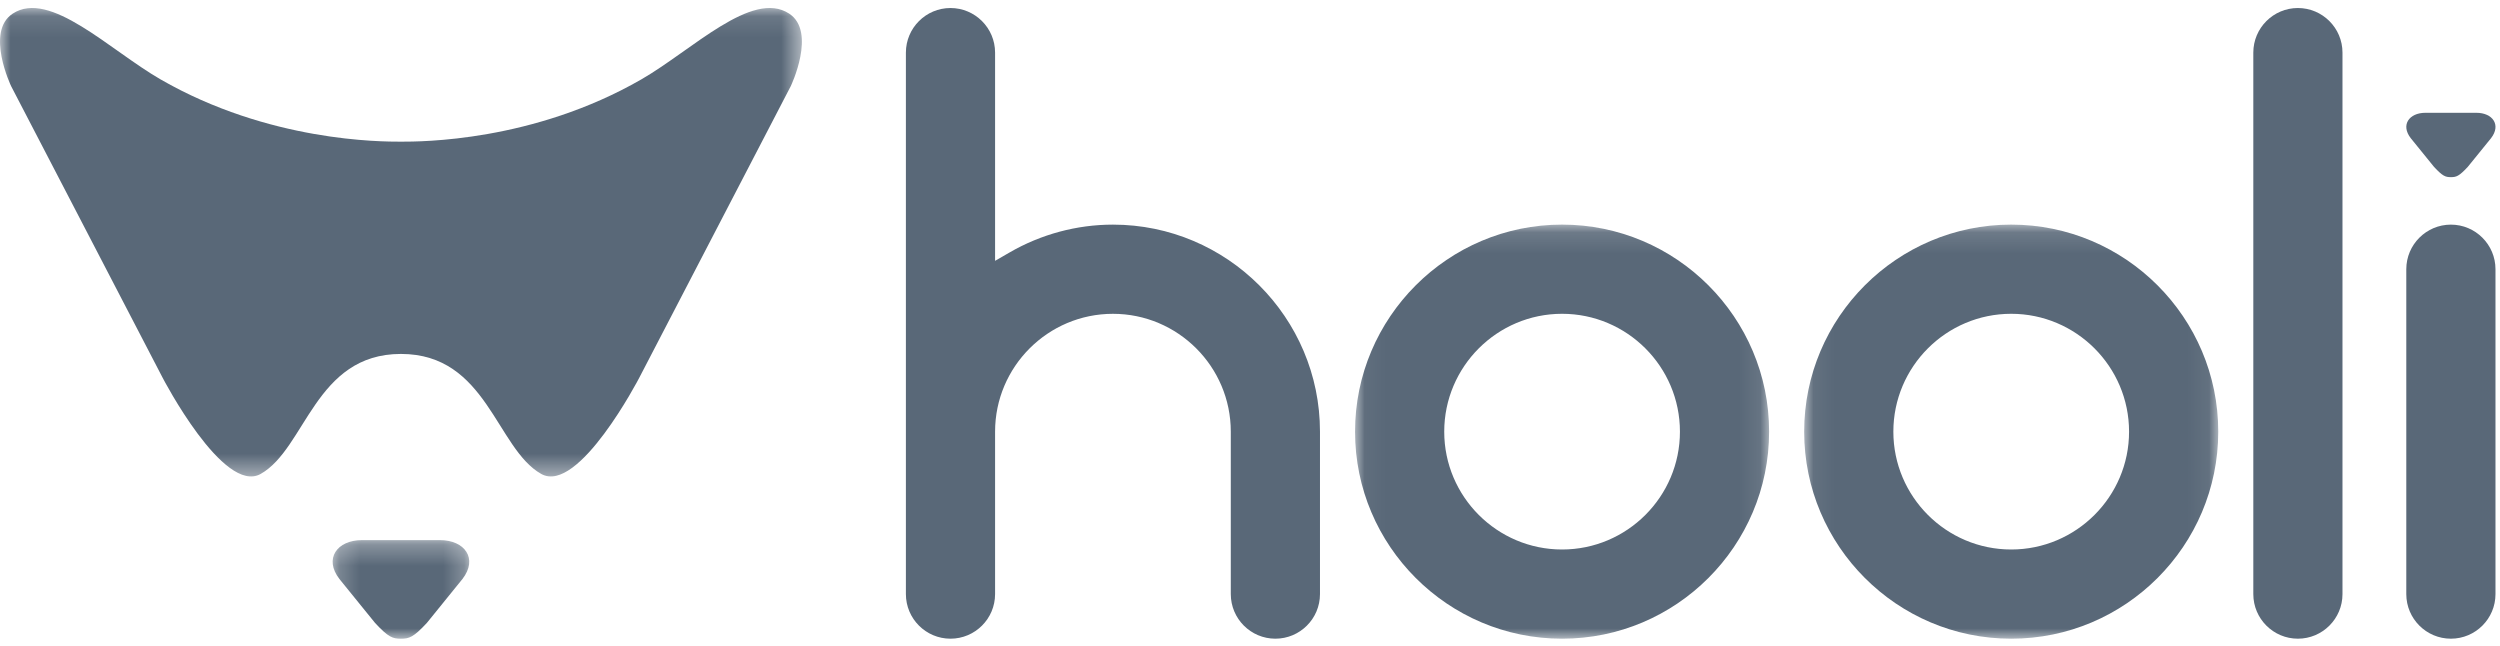
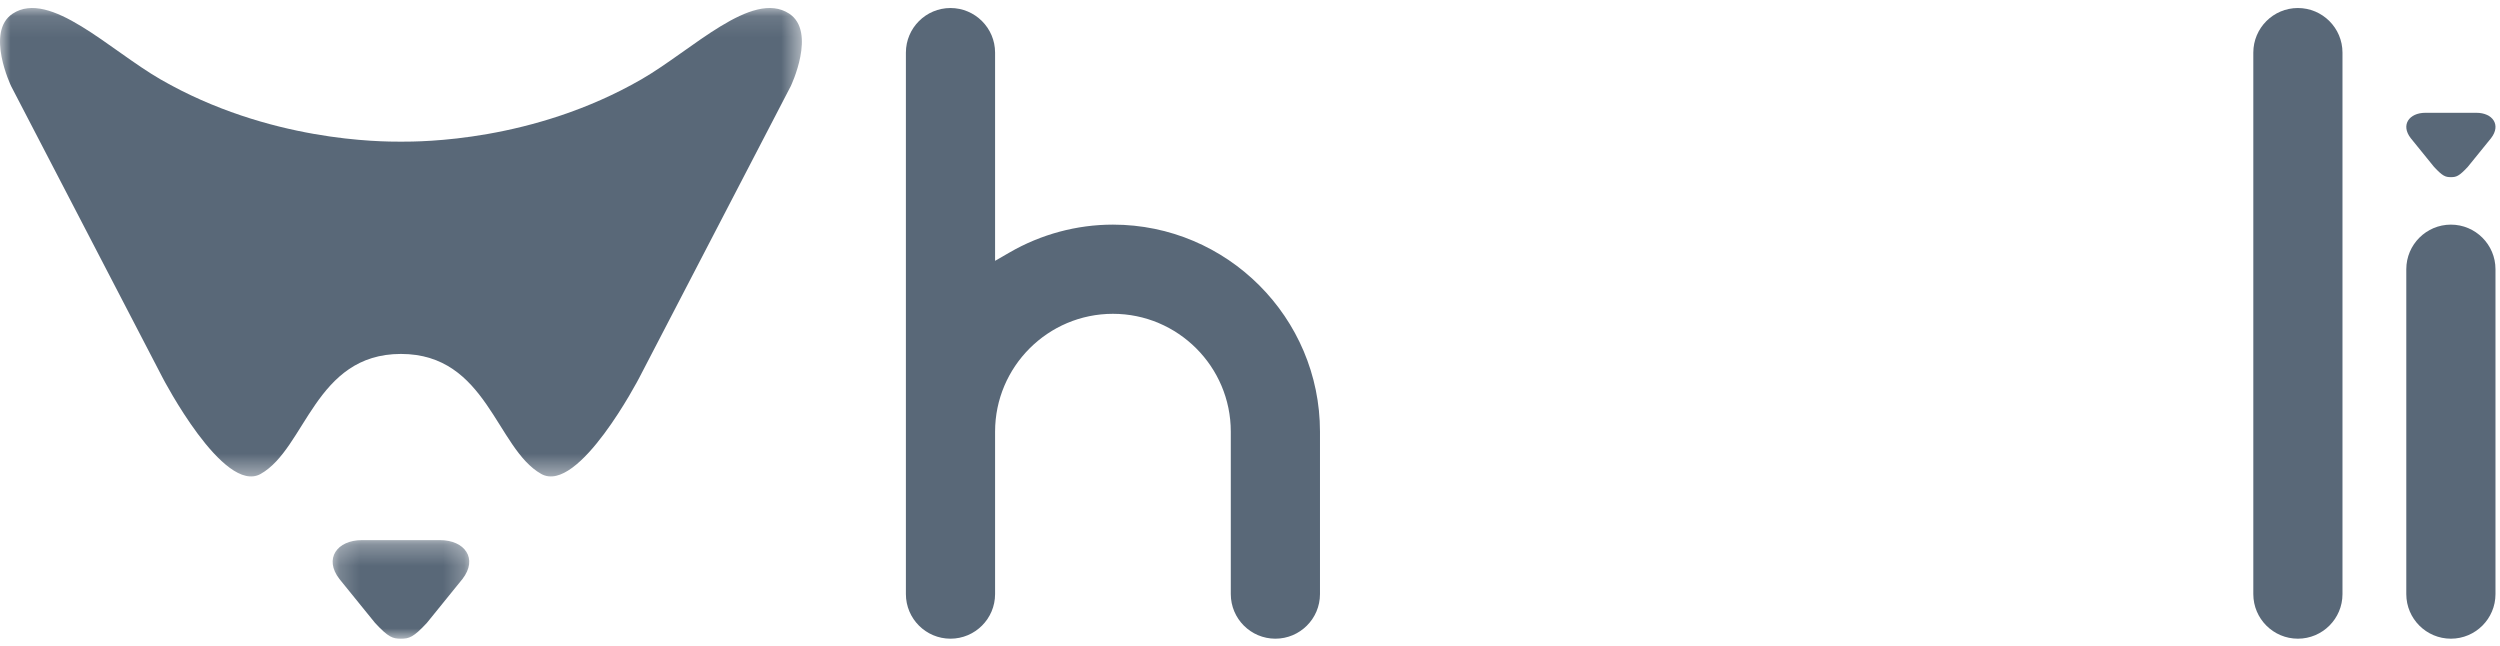
<svg xmlns="http://www.w3.org/2000/svg" xmlns:xlink="http://www.w3.org/1999/xlink" width="120px" height="31px" viewBox="0 0 120 31" version="1.1">
  <title>hooli-logo </title>
  <desc>Created with Sketch.</desc>
  <defs>
    <polygon id="path-1" points="0 0.111 38.491 0.111 38.491 22.596 0 22.596" />
    <polygon id="path-3" points="0.198 0.268 6.755 0.268 6.755 5 0.198 5" />
-     <polygon id="path-5" points="0.062 0.123 19.938 0.123 19.938 20 0.062 20" />
-     <polygon id="path-7" points="0.042 0.123 19.917 0.123 19.917 20 0.042 20" />
  </defs>
  <g id="Page-1" stroke="none" stroke-width="1" fill="none" fill-rule="evenodd">
    <g id="Artboard-Copy-2" transform="translate(-734, -4064)">
      <g id="Group-12" transform="translate(-9, 3878)">
        <g id="Group-14">
          <g id="hooli-logo-" transform="translate(743, 186)">
            <g id="Group-3" transform="translate(0, 0.274)">
              <mask id="mask-2" fill="white">
                <use xlink:href="#path-1" />
              </mask>
              <g id="Clip-2" />
              <path d="M37.882,0.381 C36.102,-0.789 33.227,2.129 30.789,3.534 C25.58,6.536 20.185,6.526 19.245,6.526 C18.306,6.526 12.911,6.536 7.702,3.534 C5.264,2.129 2.389,-0.789 0.609,0.381 C-0.716,1.252 0.535,3.863 0.535,3.863 L7.812,17.869 C7.812,17.869 10.729,23.482 12.512,22.475 C14.68,21.252 15.112,16.715 19.245,16.715 C23.379,16.715 23.812,21.252 25.979,22.475 C27.762,23.482 30.679,17.869 30.679,17.869 L37.956,3.863 C37.956,3.863 39.207,1.252 37.882,0.381" id="Fill-1" fill="#596878" mask="url(#mask-2)" />
            </g>
            <g id="Group-6" transform="translate(15.769, 25.658)">
              <mask id="mask-4" fill="white">
                <use xlink:href="#path-3" />
              </mask>
              <g id="Clip-5" />
              <path d="M5.352,0.268 L3.476,0.268 L1.601,0.268 C0.416,0.268 -0.235,1.154 0.523,2.134 L2.233,4.242 C2.88,4.94 3.085,5 3.476,5 C3.867,5 4.072,4.94 4.72,4.242 L6.429,2.134 C7.188,1.154 6.537,0.268 5.352,0.268" id="Fill-4" fill="#596878" mask="url(#mask-4)" />
            </g>
            <path d="M110.299,0.385 C109.119,0.385 108.159,1.345 108.159,2.525 L108.159,28.518 C108.159,29.698 109.119,30.657 110.299,30.657 C111.479,30.657 112.439,29.698 112.439,28.518 L112.439,2.525 C112.439,1.345 111.479,0.385 110.299,0.385" id="Fill-7" fill="#596878" />
            <path d="M116.419,5.414 L117.643,5.414 L118.867,5.414 C119.641,5.414 120.066,5.992 119.571,6.632 L118.455,8.008 C118.032,8.464 117.898,8.503 117.643,8.503 C117.388,8.503 117.254,8.464 116.831,8.008 L115.715,6.632 C115.22,5.992 115.645,5.414 116.419,5.414" id="Fill-9" fill="#596878" />
            <path d="M117.643,10.782 C116.463,10.782 115.502,11.742 115.502,12.922 L115.502,28.517 C115.502,29.698 116.463,30.657 117.643,30.657 C118.823,30.657 119.783,29.698 119.783,28.517 L119.783,12.922 C119.783,11.742 118.823,10.782 117.643,10.782" id="Fill-11" fill="#596878" />
            <path d="M53.421,10.782 C51.684,10.782 49.966,11.245 48.453,12.122 L47.764,12.52 L47.764,2.525 C47.764,1.345 46.803,0.385 45.623,0.385 C44.443,0.385 43.483,1.345 43.483,2.525 L43.483,28.517 C43.483,29.698 44.443,30.657 45.623,30.657 C46.803,30.657 47.764,29.698 47.764,28.517 L47.764,20.718 C47.765,17.599 50.303,15.063 53.421,15.063 C56.54,15.063 59.078,17.6 59.078,20.72 L59.078,28.517 C59.078,29.698 60.038,30.657 61.218,30.657 C62.398,30.657 63.359,29.698 63.359,28.517 L63.359,20.72 C63.359,15.24 58.901,10.782 53.421,10.782" id="Fill-13" fill="#596878" />
            <g id="Group-17" transform="translate(86.538, 10.658)">
              <mask id="mask-6" fill="white">
                <use xlink:href="#path-5" />
              </mask>
              <g id="Clip-16" />
              <path d="M10,15.718 C6.88,15.718 4.343,13.18 4.343,10.062 C4.343,6.942 6.88,4.404 10,4.404 C13.118,4.404 15.657,6.942 15.657,10.062 C15.657,13.18 13.118,15.718 10,15.718 M10,0.123 C4.52,0.123 0.062,4.582 0.062,10.062 C0.062,15.542 4.52,20 10,20 C15.479,20 19.938,15.542 19.938,10.062 C19.938,4.582 15.479,0.123 10,0.123" id="Fill-15" fill="#596878" mask="url(#mask-6)" />
            </g>
            <g id="Group-20" transform="translate(65, 10.658)">
              <mask id="mask-8" fill="white">
                <use xlink:href="#path-7" />
              </mask>
              <g id="Clip-19" />
-               <path d="M9.979,15.718 C6.861,15.718 4.323,13.18 4.323,10.062 C4.323,6.942 6.861,4.404 9.979,4.404 C13.099,4.404 15.637,6.942 15.637,10.062 C15.637,13.18 13.099,15.718 9.979,15.718 M9.979,0.123 C4.5,0.123 0.042,4.582 0.042,10.062 C0.042,15.542 4.5,20 9.979,20 C15.459,20 19.917,15.542 19.917,10.062 C19.917,4.582 15.459,0.123 9.979,0.123" id="Fill-18" fill="#596878" mask="url(#mask-8)" />
+               <path d="M9.979,15.718 C6.861,15.718 4.323,13.18 4.323,10.062 C4.323,6.942 6.861,4.404 9.979,4.404 C13.099,4.404 15.637,6.942 15.637,10.062 M9.979,0.123 C4.5,0.123 0.042,4.582 0.042,10.062 C0.042,15.542 4.5,20 9.979,20 C15.459,20 19.917,15.542 19.917,10.062 C19.917,4.582 15.459,0.123 9.979,0.123" id="Fill-18" fill="#596878" mask="url(#mask-8)" />
            </g>
          </g>
        </g>
      </g>
    </g>
  </g>
</svg>